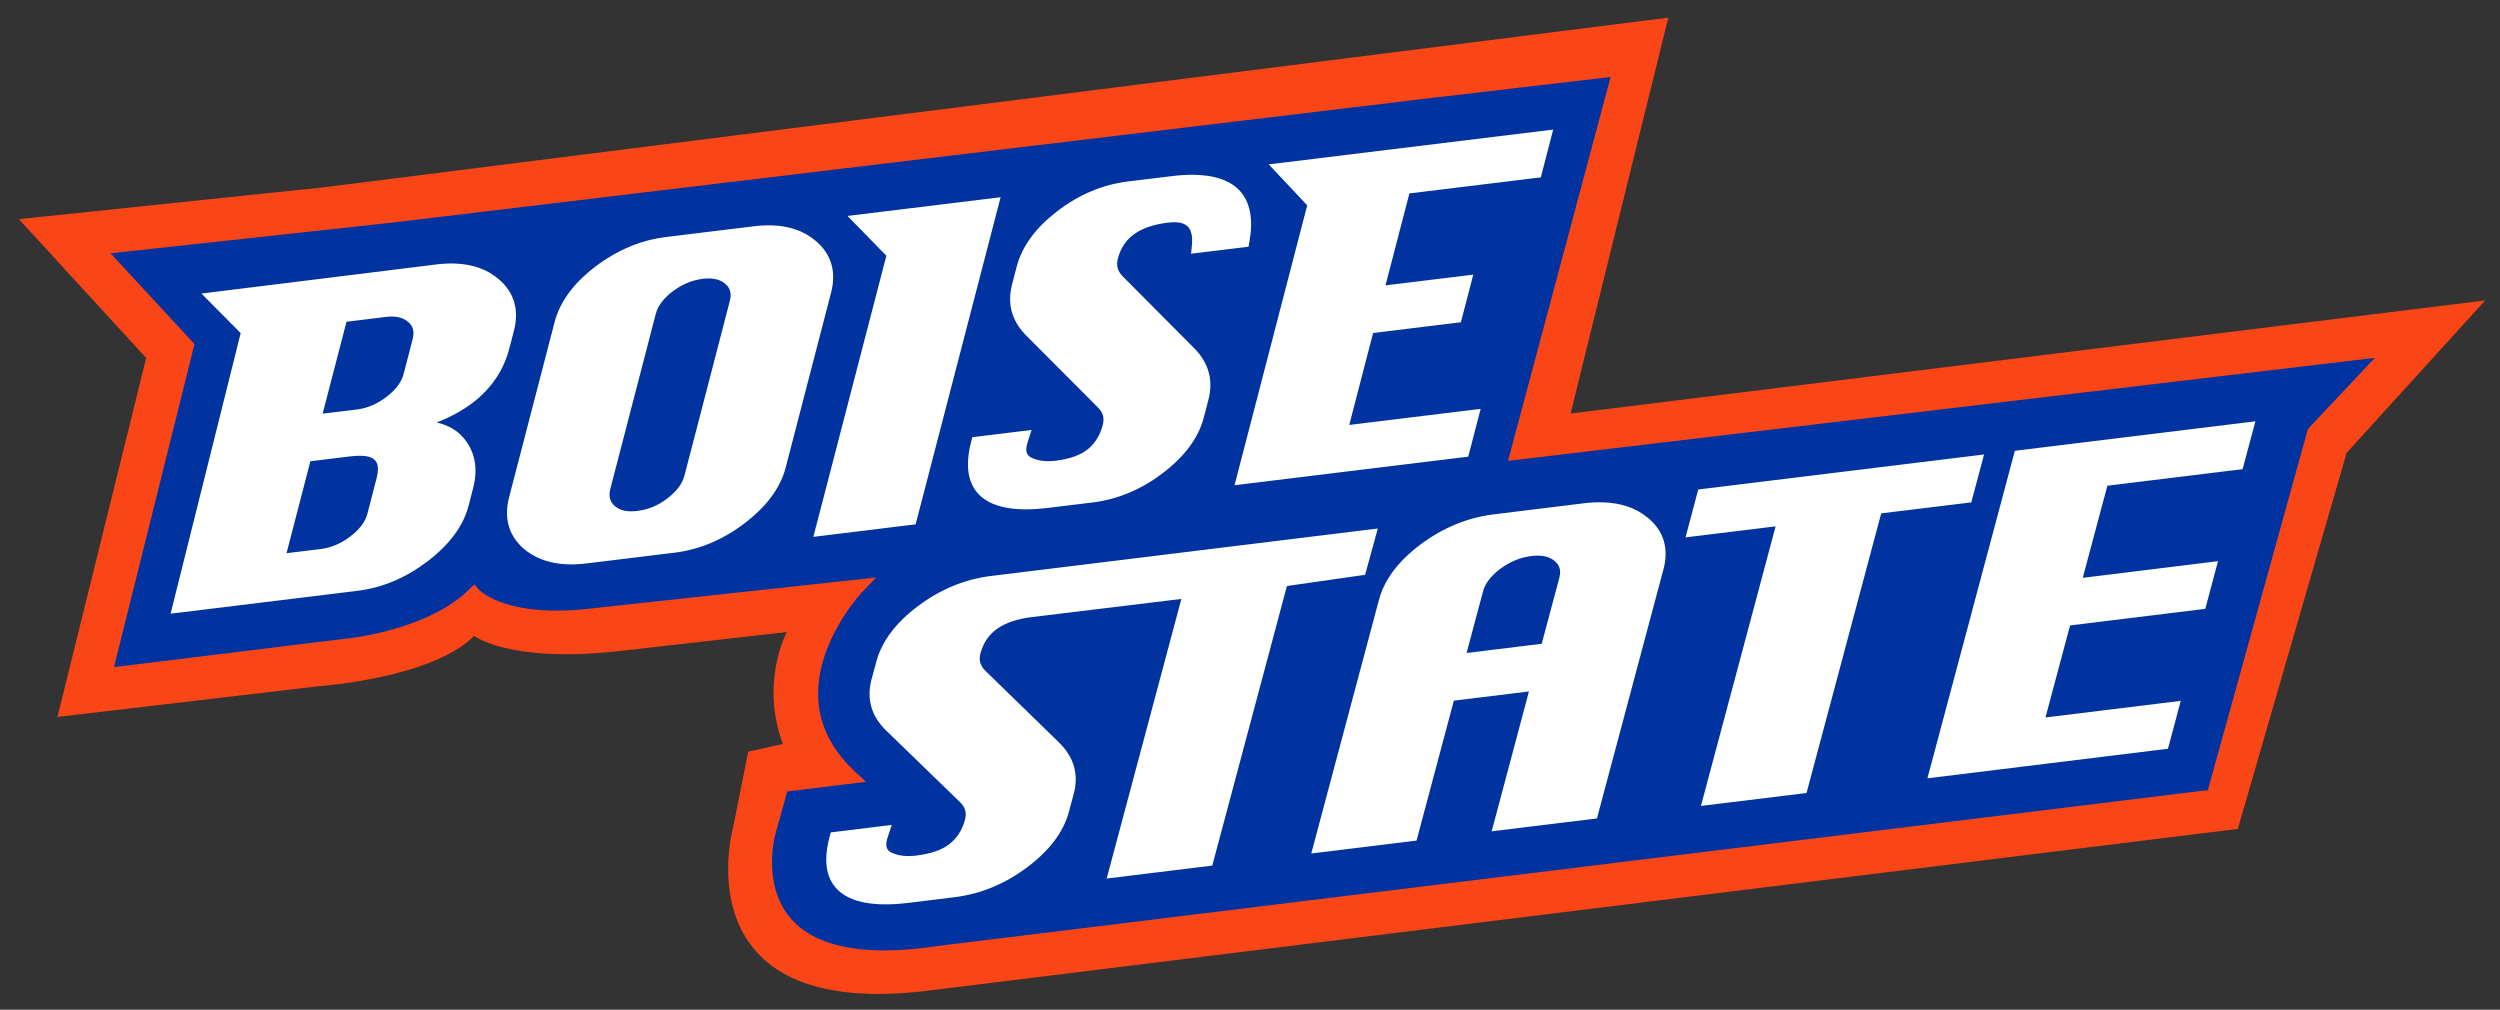
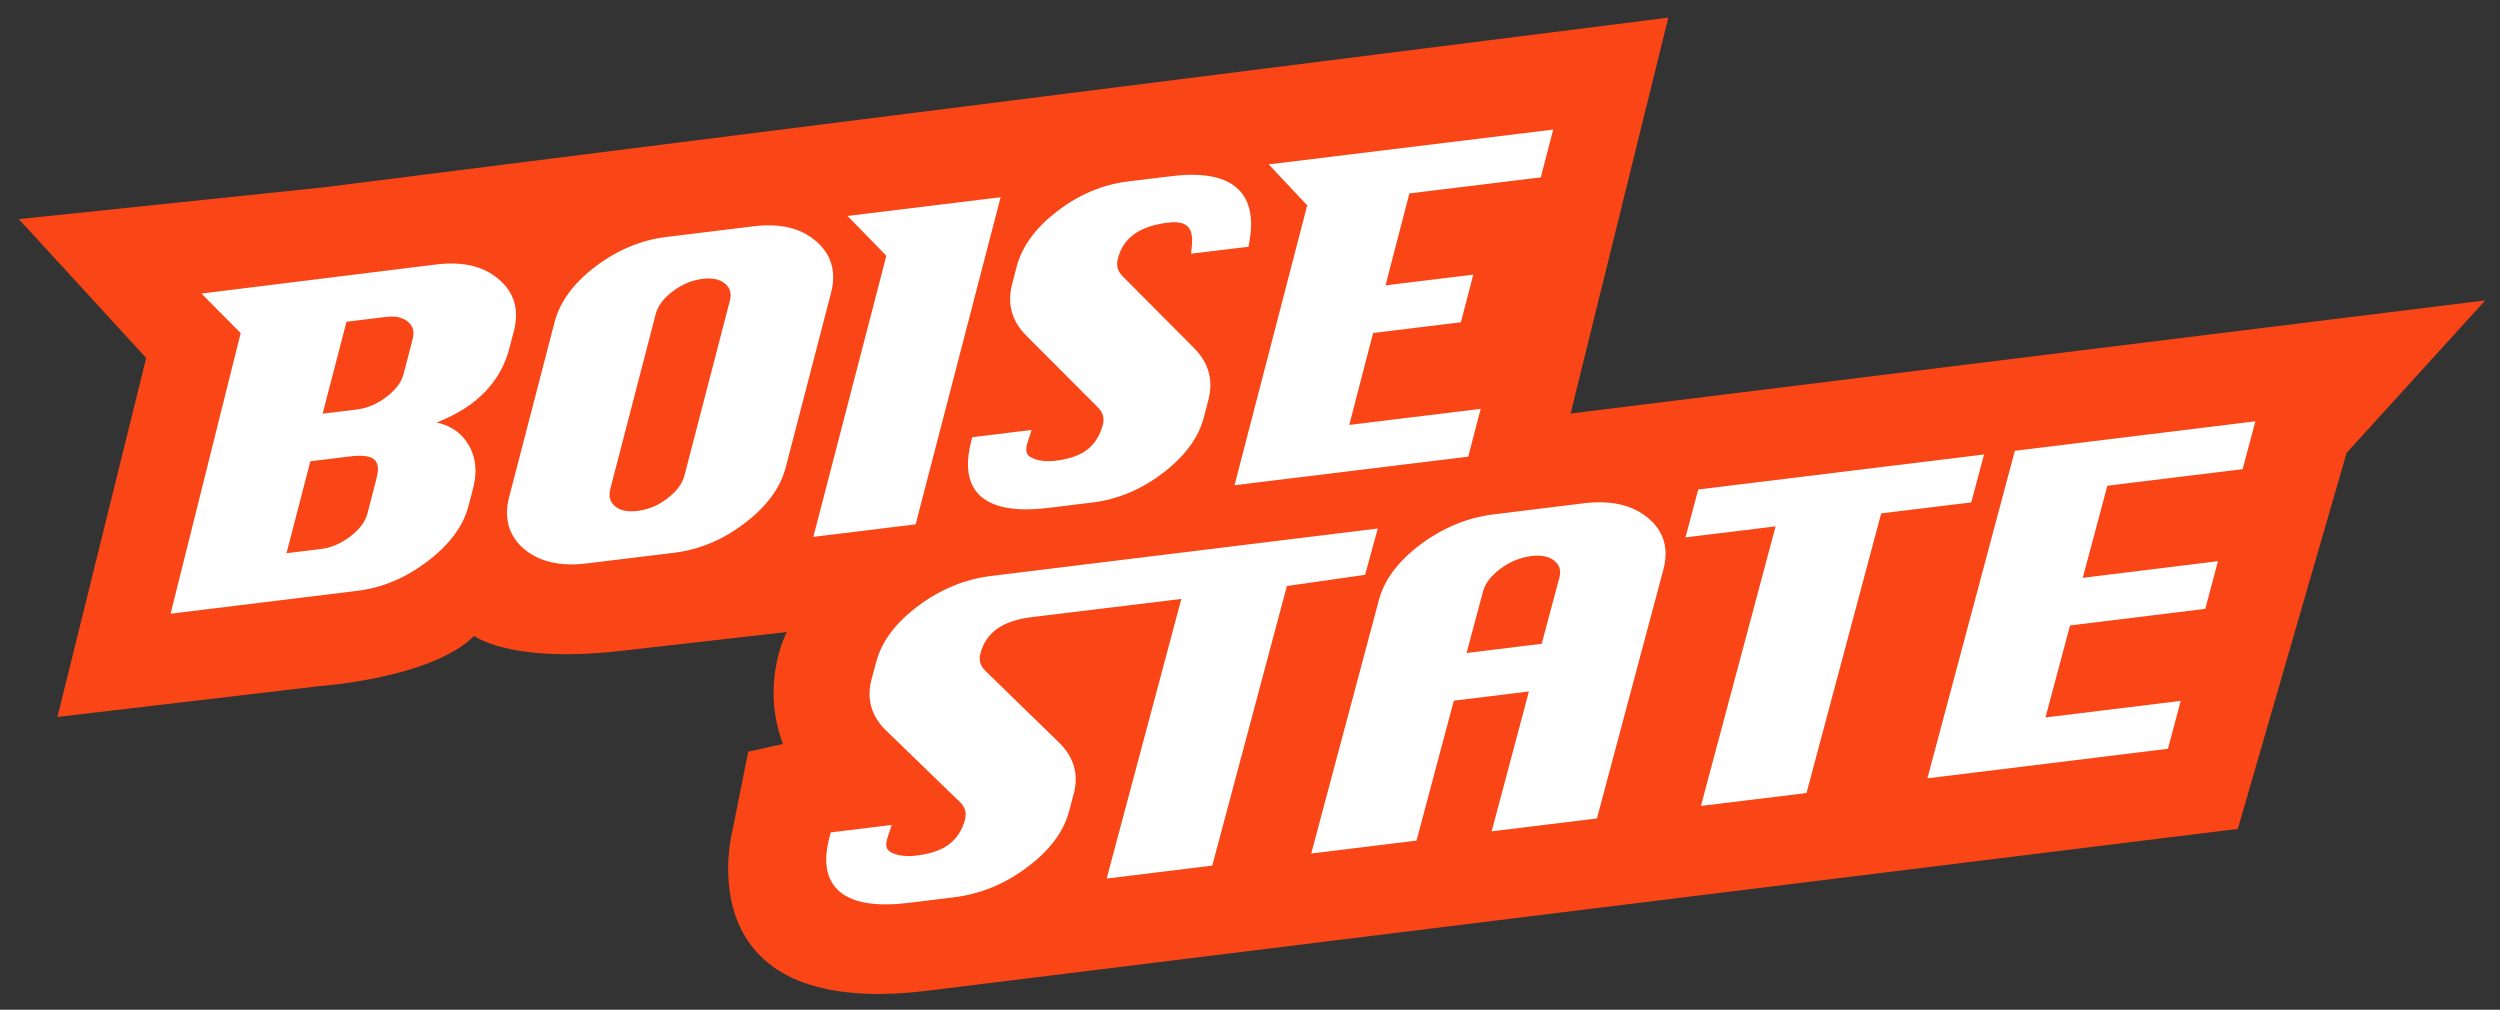
<svg xmlns="http://www.w3.org/2000/svg" enable-background="new 0 0 112.278 44.444" xml:space="preserve" height="60.584" viewBox="0 0 150 60.584" width="150" version="1.1" y="0px" x="0px">
  <rect x="0" y="0" width="150" height="60.584" fill="#333333" stroke="none" />
  <g transform="matrix(1.318 0 0 1.318 1.131 1.058)">
    <path d="m75.092 0-61.235 7.727-13.857 1.445 5.797 6.322-4.039 16.34 11.945-1.404s5.094-0.353 7.025-2.285c0 0 1.582 1.23 6.502 0.703l7.731-0.879s-1.231 2.285-0.178 5.096l-1.58 0.352-0.701 3.514s-2.374 8.702 8.783 7.377l59.73-7.377 4.953-17.119 6.309-6.939-41.637 5.149 4.449-18.02z" fill-rule="evenodd" clip-rule="evenodd" fill="#fa4616" />
-     <path d="m72.846 2.371-8.377 0.982-0.016 0.002-1.033 0.121v0.002l-46.434 5.569-13.402 1.461 4.1 4.433-3.727 14.957 10.838-1.33s3.882-0.323 5.922-2.352c0 0 1.275 1.485 5.545 0.943l12.012-1.305s-4.639 4.787-0.354 8.727l-3.16 0.389-0.596 2.133s-1.941 6.891 7.664 5.445l58.047-7.125 4.586-16.555 3.533-3.754-39.82 4.732 4.672-17.477z" stroke="#fa4616" stroke-width="0.567" fill="#0033a0" />
-     <path d="m69.85 5.096-12.951 1.584 1.752 1.865-3.309 12.742 10.639-1.301 0.566-2.176-5.982 0.732 1.086-4.186 3.996-0.488 0.564-2.168-3.996 0.488 1.088-4.186 5.982-0.73 0.564-2.178zm-16.409 2.057c-0.29-0.001-0.602 0.019-0.938 0.061l-1.998 0.242c-1.168 0.141-2.245 0.599-3.228 1.352-0.981 0.753-1.609 1.596-1.852 2.529l-0.209 0.801c-0.232 0.892-0.015 1.683 0.656 2.348l3.25 3.258c0.229 0.224 0.306 0.479 0.223 0.797-0.125 0.478-0.357 0.839-0.682 1.107-0.321 0.259-0.796 0.441-1.463 0.523-0.448 0.055-0.806 0.003-1.098-0.137-0.195-0.096-0.298-0.252-0.207-0.604 0.016-0.058 0.041-0.142 0.076-0.248l0.135-0.412-2.701 0.33-0.049 0.193c-0.282 1.084-0.182 1.966 0.461 2.523 0.644 0.539 1.703 0.666 3.049 0.502l2-0.244c1.168-0.143 2.245-0.598 3.228-1.353 0.982-0.751 1.61-1.592 1.852-2.527l0.209-0.803c0.229-0.886 0.014-1.677-0.654-2.346l-3.248-3.266c-0.232-0.232-0.306-0.488-0.225-0.799 0.125-0.485 0.372-0.848 0.729-1.113 0.371-0.268 0.873-0.448 1.531-0.531 0.847-0.103 1.198 0.169 1.111 1.06l-0.035 0.35 2.615-0.316 0.037-0.209c0.37-2.01-0.544-3.057-2.577-3.067zm-8.748 1.023-6.969 0.852 1.768 1.812-3.324 12.797 4.656-0.57 3.869-14.891zm-10.398 1.283c-0.264-0.009-0.542 0.004-0.832 0.039l-3.996 0.488c-1.161 0.143-2.237 0.601-3.228 1.353-0.981 0.747-1.606 1.587-1.852 2.529l-2.066 7.953c-0.247 0.946-0.035 1.752 0.674 2.365 0.714 0.598 1.679 0.804 2.838 0.662l3.996-0.488c1.16-0.14 2.232-0.594 3.217-1.348 0.988-0.752 1.62-1.597 1.863-2.531l2.066-7.957c0.244-0.94 0.029-1.74-0.688-2.352-0.529-0.456-1.2-0.688-1.992-0.715zm-14.441 1.736c-0.264-0.009-0.542 0.004-0.832 0.039l-10.71 1.327 1.786 1.8-3.19 12.774 8.488-1.039c1.153-0.139 2.227-0.595 3.215-1.35 0.988-0.754 1.621-1.595 1.863-2.531l0.207-0.799c0.233-0.903 0.088-1.691-0.477-2.33-0.293-0.329-0.694-0.541-1.184-0.656 0.629-0.244 1.178-0.545 1.641-0.896 0.853-0.656 1.41-1.483 1.666-2.471l0.209-0.801c0.244-0.941 0.028-1.746-0.689-2.353-0.528-0.457-1.201-0.686-1.994-0.713zm11.607 0.68c0.302 0.011 0.524 0.095 0.689 0.236 0.222 0.182 0.31 0.425 0.217 0.781l-2.066 7.953c-0.092 0.359-0.338 0.705-0.773 1.039-0.428 0.33-0.883 0.513-1.367 0.572-0.488 0.061-0.806-0.03-1.025-0.217-0.218-0.19-0.301-0.433-0.211-0.783l2.066-7.955c0.093-0.364 0.341-0.709 0.77-1.037 0.44-0.33 0.894-0.514 1.371-0.574 0.119-0.014 0.229-0.019 0.33-0.016zm-14.438 1.734c0.303 0.01 0.526 0.098 0.691 0.238 0.222 0.181 0.308 0.424 0.215 0.781l-0.412 1.592c-0.095 0.362-0.346 0.715-0.785 1.047-0.429 0.328-0.878 0.514-1.355 0.574l-1.547 0.186 1.086-4.182 1.777-0.219c0.12-0.015 0.229-0.021 0.33-0.018zm84.793 4.768-10.951 1.342-3.981 14.91 10.951-1.346 0.582-2.18-6.158 0.756 1.119-4.189 6.156-0.756 0.578-2.17-6.156 0.758 1.121-4.193 6.156-0.754 0.582-2.178zm-12.354 1.51-13.01 1.594-0.58 2.18 4.102-0.502-3.4 12.727 4.807-0.588 3.4-12.73 4.1-0.5 0.582-2.18zm-73.703 0.072c0.56 0.068 0.684 0.402 0.521 1.029l-0.412 1.594c-0.093 0.354-0.341 0.702-0.783 1.039-0.428 0.328-0.878 0.512-1.355 0.572l-1.545 0.188 1.086-4.186 1.777-0.217c0.288-0.035 0.524-0.042 0.711-0.02zm56.348 2.107c-0.272-0.008-0.556 0.005-0.854 0.041l-4.113 0.506c-1.194 0.146-2.303 0.607-3.322 1.363-1.009 0.753-1.653 1.598-1.904 2.537l-3.08 11.539 4.793-0.588 1.699-6.371 3.418-0.418-1.697 6.367 4.793-0.586 3.027-11.336c0.25-0.941 0.029-1.742-0.707-2.35-0.544-0.453-1.238-0.681-2.053-0.705zm-10.244 1.191-17.602 2.16c-1.202 0.148-2.31 0.609-3.322 1.365-1.009 0.757-1.654 1.6-1.904 2.537l-0.217 0.801c-0.237 0.893-0.013 1.688 0.678 2.348l3.346 3.242c0.235 0.225 0.314 0.484 0.229 0.801-0.127 0.476-0.365 0.839-0.701 1.105-0.328 0.262-0.821 0.443-1.508 0.529-0.46 0.057-0.825 0.009-1.127-0.131-0.201-0.093-0.307-0.253-0.213-0.604 0.016-0.058 0.041-0.141 0.078-0.246l0.139-0.414-2.779 0.342-0.051 0.191c-0.29 1.087-0.187 1.968 0.477 2.522 0.661 0.536 1.751 0.662 3.137 0.492l2.059-0.254c1.201-0.148 2.308-0.605 3.32-1.365 1.01-0.754 1.655-1.6 1.904-2.537l0.215-0.801c0.238-0.886 0.013-1.678-0.674-2.346l-3.342-3.254c-0.238-0.23-0.314-0.485-0.23-0.797 0.129-0.484 0.382-0.848 0.75-1.115 0.382-0.271 0.901-0.454 1.578-0.537l6.818-0.828-3.4 12.729 4.807-0.59 3.398-12.727 3.559-0.51 0.58-2.109zm7.332 1.236c0.311 0.009 0.538 0.094 0.707 0.232 0.23 0.183 0.319 0.424 0.225 0.781l-0.801 2.998-3.42 0.42 0.746-2.797c0.097-0.364 0.353-0.71 0.793-1.039 0.451-0.33 0.92-0.518 1.41-0.578 0.123-0.015 0.236-0.021 0.34-0.018z" fill-rule="evenodd" clip-rule="evenodd" fill="#fff" />
+     <path d="m69.85 5.096-12.951 1.584 1.752 1.865-3.309 12.742 10.639-1.301 0.566-2.176-5.982 0.732 1.086-4.186 3.996-0.488 0.564-2.168-3.996 0.488 1.088-4.186 5.982-0.73 0.564-2.178zm-16.409 2.057c-0.29-0.001-0.602 0.019-0.938 0.061l-1.998 0.242c-1.168 0.141-2.245 0.599-3.228 1.352-0.981 0.753-1.609 1.596-1.852 2.529l-0.209 0.801c-0.232 0.892-0.015 1.683 0.656 2.348l3.25 3.258c0.229 0.224 0.306 0.479 0.223 0.797-0.125 0.478-0.357 0.839-0.682 1.107-0.321 0.259-0.796 0.441-1.463 0.523-0.448 0.055-0.806 0.003-1.098-0.137-0.195-0.096-0.298-0.252-0.207-0.604 0.016-0.058 0.041-0.142 0.076-0.248l0.135-0.412-2.701 0.33-0.049 0.193c-0.282 1.084-0.182 1.966 0.461 2.523 0.644 0.539 1.703 0.666 3.049 0.502l2-0.244c1.168-0.143 2.245-0.598 3.228-1.353 0.982-0.751 1.61-1.592 1.852-2.527l0.209-0.803c0.229-0.886 0.014-1.677-0.654-2.346l-3.248-3.266c-0.232-0.232-0.306-0.488-0.225-0.799 0.125-0.485 0.372-0.848 0.729-1.113 0.371-0.268 0.873-0.448 1.531-0.531 0.847-0.103 1.198 0.169 1.111 1.06l-0.035 0.35 2.615-0.316 0.037-0.209c0.37-2.01-0.544-3.057-2.577-3.067zm-8.748 1.023-6.969 0.852 1.768 1.812-3.324 12.797 4.656-0.57 3.869-14.891zm-10.398 1.283c-0.264-0.009-0.542 0.004-0.832 0.039l-3.996 0.488c-1.161 0.143-2.237 0.601-3.228 1.353-0.981 0.747-1.606 1.587-1.852 2.529l-2.066 7.953c-0.247 0.946-0.035 1.752 0.674 2.365 0.714 0.598 1.679 0.804 2.838 0.662l3.996-0.488c1.16-0.14 2.232-0.594 3.217-1.348 0.988-0.752 1.62-1.597 1.863-2.531l2.066-7.957c0.244-0.94 0.029-1.74-0.688-2.352-0.529-0.456-1.2-0.688-1.992-0.715zm-14.441 1.736c-0.264-0.009-0.542 0.004-0.832 0.039l-10.71 1.327 1.786 1.8-3.19 12.774 8.488-1.039c1.153-0.139 2.227-0.595 3.215-1.35 0.988-0.754 1.621-1.595 1.863-2.531l0.207-0.799c0.233-0.903 0.088-1.691-0.477-2.33-0.293-0.329-0.694-0.541-1.184-0.656 0.629-0.244 1.178-0.545 1.641-0.896 0.853-0.656 1.41-1.483 1.666-2.471l0.209-0.801c0.244-0.941 0.028-1.746-0.689-2.353-0.528-0.457-1.201-0.686-1.994-0.713m11.607 0.68c0.302 0.011 0.524 0.095 0.689 0.236 0.222 0.182 0.31 0.425 0.217 0.781l-2.066 7.953c-0.092 0.359-0.338 0.705-0.773 1.039-0.428 0.33-0.883 0.513-1.367 0.572-0.488 0.061-0.806-0.03-1.025-0.217-0.218-0.19-0.301-0.433-0.211-0.783l2.066-7.955c0.093-0.364 0.341-0.709 0.77-1.037 0.44-0.33 0.894-0.514 1.371-0.574 0.119-0.014 0.229-0.019 0.33-0.016zm-14.438 1.734c0.303 0.01 0.526 0.098 0.691 0.238 0.222 0.181 0.308 0.424 0.215 0.781l-0.412 1.592c-0.095 0.362-0.346 0.715-0.785 1.047-0.429 0.328-0.878 0.514-1.355 0.574l-1.547 0.186 1.086-4.182 1.777-0.219c0.12-0.015 0.229-0.021 0.33-0.018zm84.793 4.768-10.951 1.342-3.981 14.91 10.951-1.346 0.582-2.18-6.158 0.756 1.119-4.189 6.156-0.756 0.578-2.17-6.156 0.758 1.121-4.193 6.156-0.754 0.582-2.178zm-12.354 1.51-13.01 1.594-0.58 2.18 4.102-0.502-3.4 12.727 4.807-0.588 3.4-12.73 4.1-0.5 0.582-2.18zm-73.703 0.072c0.56 0.068 0.684 0.402 0.521 1.029l-0.412 1.594c-0.093 0.354-0.341 0.702-0.783 1.039-0.428 0.328-0.878 0.512-1.355 0.572l-1.545 0.188 1.086-4.186 1.777-0.217c0.288-0.035 0.524-0.042 0.711-0.02zm56.348 2.107c-0.272-0.008-0.556 0.005-0.854 0.041l-4.113 0.506c-1.194 0.146-2.303 0.607-3.322 1.363-1.009 0.753-1.653 1.598-1.904 2.537l-3.08 11.539 4.793-0.588 1.699-6.371 3.418-0.418-1.697 6.367 4.793-0.586 3.027-11.336c0.25-0.941 0.029-1.742-0.707-2.35-0.544-0.453-1.238-0.681-2.053-0.705zm-10.244 1.191-17.602 2.16c-1.202 0.148-2.31 0.609-3.322 1.365-1.009 0.757-1.654 1.6-1.904 2.537l-0.217 0.801c-0.237 0.893-0.013 1.688 0.678 2.348l3.346 3.242c0.235 0.225 0.314 0.484 0.229 0.801-0.127 0.476-0.365 0.839-0.701 1.105-0.328 0.262-0.821 0.443-1.508 0.529-0.46 0.057-0.825 0.009-1.127-0.131-0.201-0.093-0.307-0.253-0.213-0.604 0.016-0.058 0.041-0.141 0.078-0.246l0.139-0.414-2.779 0.342-0.051 0.191c-0.29 1.087-0.187 1.968 0.477 2.522 0.661 0.536 1.751 0.662 3.137 0.492l2.059-0.254c1.201-0.148 2.308-0.605 3.32-1.365 1.01-0.754 1.655-1.6 1.904-2.537l0.215-0.801c0.238-0.886 0.013-1.678-0.674-2.346l-3.342-3.254c-0.238-0.23-0.314-0.485-0.23-0.797 0.129-0.484 0.382-0.848 0.75-1.115 0.382-0.271 0.901-0.454 1.578-0.537l6.818-0.828-3.4 12.729 4.807-0.59 3.398-12.727 3.559-0.51 0.58-2.109zm7.332 1.236c0.311 0.009 0.538 0.094 0.707 0.232 0.23 0.183 0.319 0.424 0.225 0.781l-0.801 2.998-3.42 0.42 0.746-2.797c0.097-0.364 0.353-0.71 0.793-1.039 0.451-0.33 0.92-0.518 1.41-0.578 0.123-0.015 0.236-0.021 0.34-0.018z" fill-rule="evenodd" clip-rule="evenodd" fill="#fff" />
  </g>
</svg>